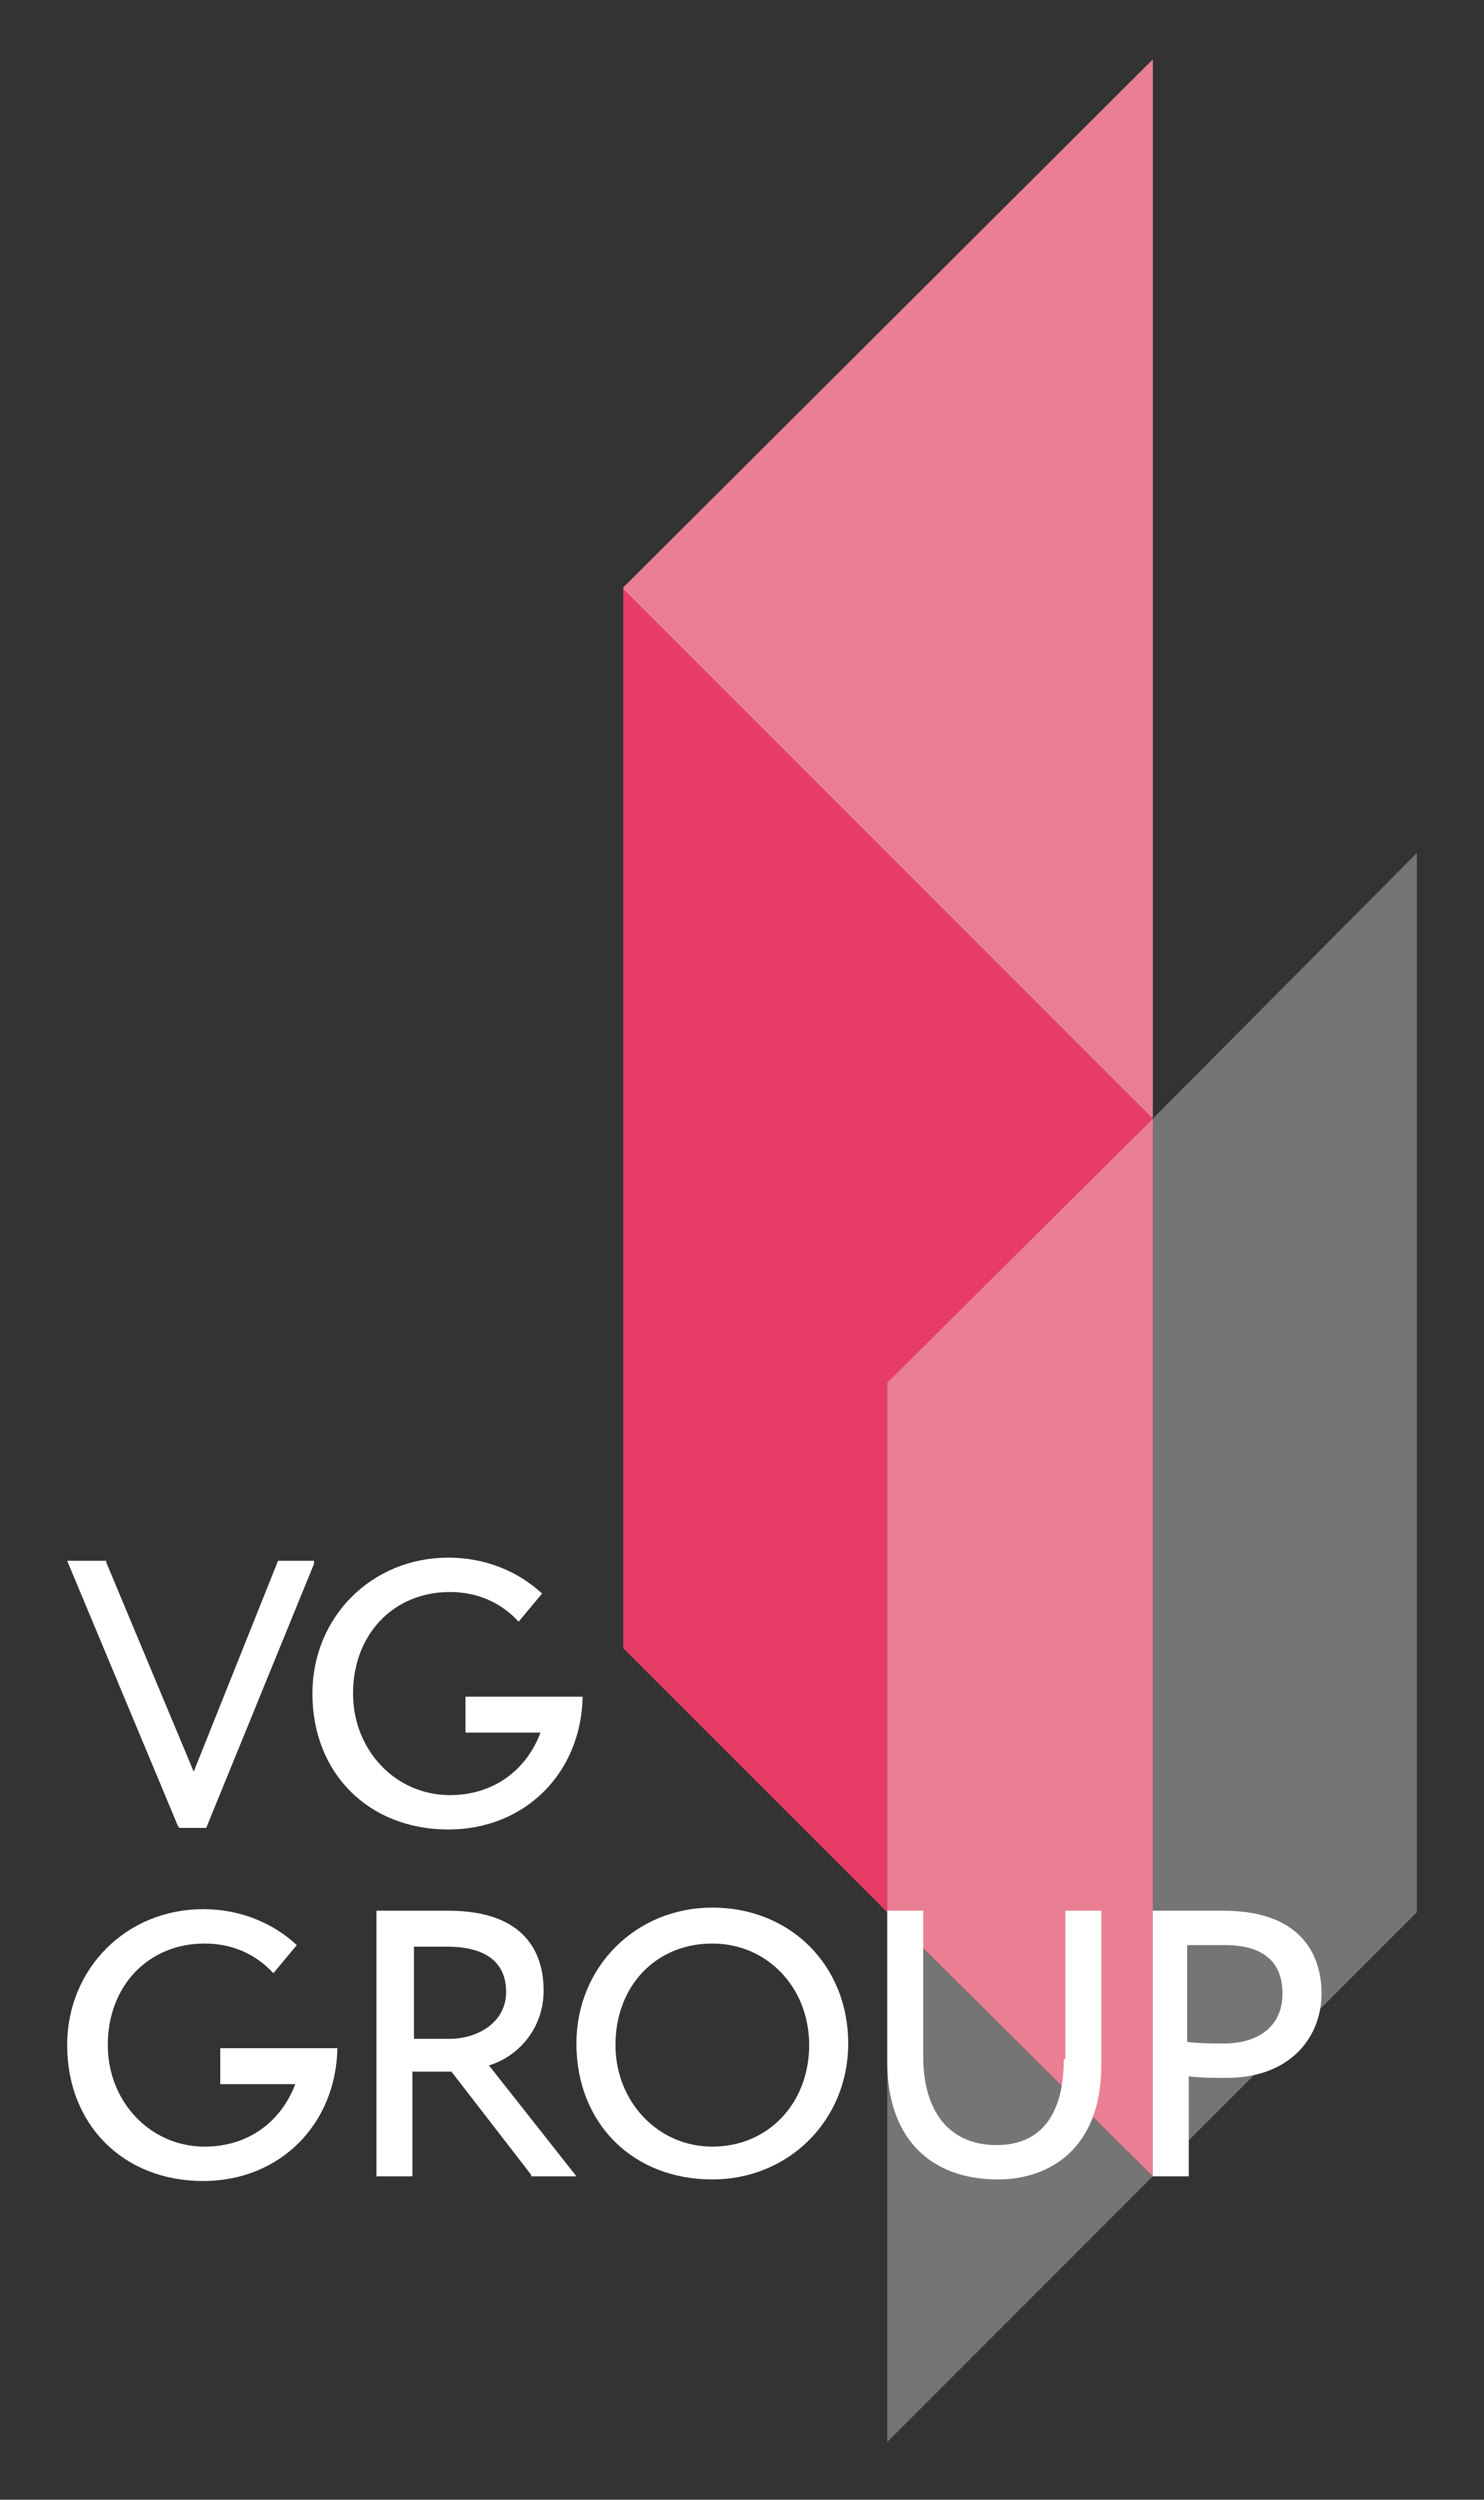
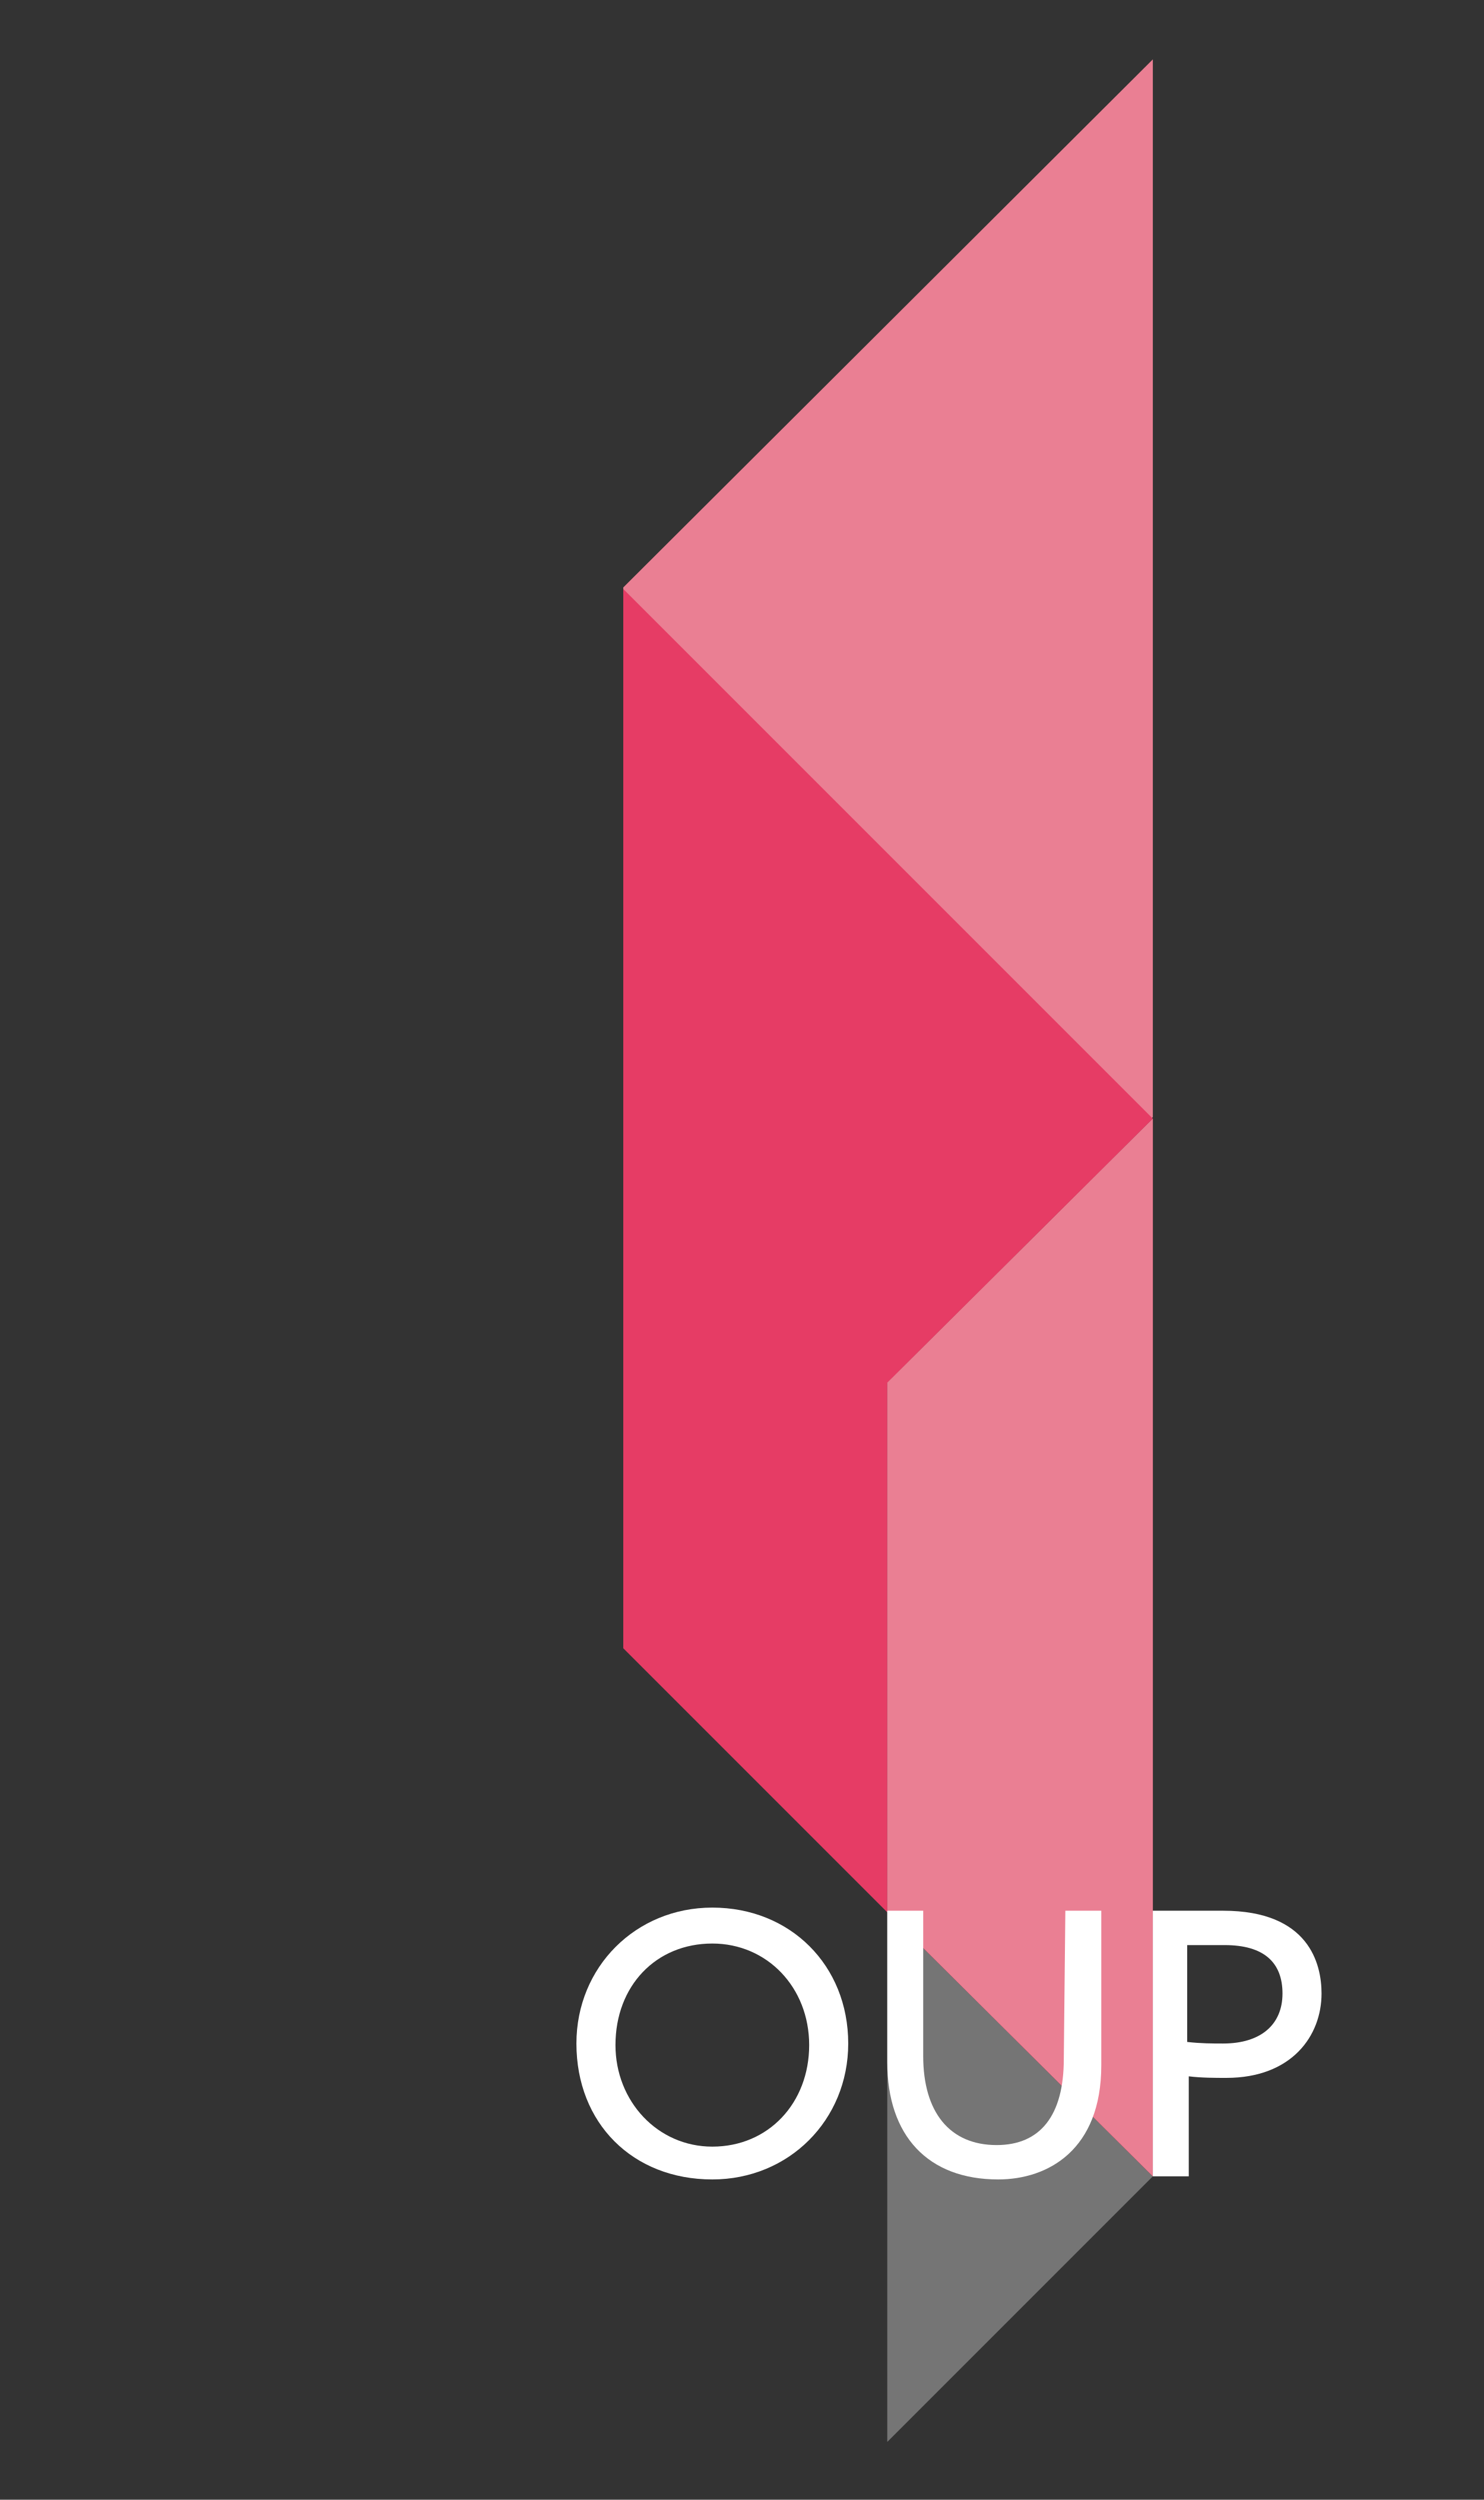
<svg xmlns="http://www.w3.org/2000/svg" id="Layer_1" x="0px" y="0px" viewBox="0 0 95 160" style="enable-background:new 0 0 95 160;" xml:space="preserve">
  <rect x="0" y="0" width="95" height="160" fill="#333333" stroke="none" />
  <style type="text/css"> .st0{fill:#EA7F93;} .st1{fill:#E63C65;} .st2{fill:#757575;} .st3{fill:#FFFFFF;} </style>
  <g>
    <g>
      <polygon class="st0" points="39.9,37.6 39.9,37.6 73.8,3.8 73.8,71.5 73.8,71.5 39.9,105.4 39.9,37.6 " />
      <polygon class="st1" points="56.8,88.5 56.8,88.5 73.8,71.6 39.9,37.7 39.9,105.5 39.9,105.5 56.8,122.4 56.8,88.5 " />
-       <polygon class="st2" points="73.8,71.6 73.8,71.6 73.8,139.3 90.7,122.4 90.7,122.4 90.7,54.6 73.8,71.6 73.8,71.6 " />
      <polygon class="st2" points="56.8,156.3 73.8,139.3 56.8,122.4 " />
      <polygon class="st1" points="73.8,71.6 73.8,71.6 73.8,71.6 73.8,71.6 56.8,88.5 56.8,88.5 56.8,88.5 56.8,122.4 73.8,139.3 73.8,139.3 " />
      <polygon class="st0" points="73.8,71.6 73.8,71.6 73.8,71.6 73.8,71.6 56.8,88.5 56.8,88.5 56.8,88.5 56.8,122.4 73.8,139.3 73.8,139.3 " />
    </g>
-     <polygon class="st3" points="11.5,117 13.2,117 20.1,100.1 20.1,99.9 17.8,99.9 12.4,113.4 6.8,100 6.8,99.9 4.3,99.9 11.4,116.9 " />
-     <path class="st3" d="M34.8,127.4c0-2.3-1.1-5.1-6.1-5.1c-0.2,0-0.9,0-1.6,0c-1.1,0-2.3,0-2.9,0h-0.1v17h2.3v-6.7h2.5l5.1,6.6l0,0.1 h2.9l-5.6-7.1C33,131.7,34.8,130,34.8,127.4 M26.4,124.6c0.7,0,1.7,0,2.2,0c2.5,0,3.8,1,3.8,2.9c0,2-1.9,3-3.6,3h-2.3V124.6z" />
    <path class="st3" d="M45.6,122.1c-4.9,0-8.7,3.8-8.7,8.7c0,5.1,3.6,8.7,8.7,8.7c4.9,0,8.7-3.8,8.7-8.7 C54.3,125.8,50.6,122.1,45.6,122.1 M45.6,137.4c-3.5,0-6.2-2.9-6.2-6.5c0-3.8,2.6-6.5,6.2-6.5c3.5,0,6.2,2.8,6.2,6.5 C51.8,134.6,49.2,137.4,45.6,137.4" />
-     <path class="st3" d="M68.1,131.8c0,3.6-1.5,5.5-4.3,5.5c-3,0-4.7-2.1-4.7-5.7v-9.3h-2.3v9.7c0,4.7,2.6,7.5,7.1,7.5 c3.2,0,6.6-1.9,6.6-7.3v-9.9h-2.3V131.8z" />
+     <path class="st3" d="M68.1,131.8c0,3.6-1.5,5.5-4.3,5.5c-3,0-4.7-2.1-4.7-5.7v-9.3h-2.3v9.7c0,4.7,2.6,7.5,7.1,7.5 c3.2,0,6.6-1.9,6.6-7.3v-9.9h-2.3z" />
    <path class="st3" d="M78.3,122.3c-0.5,0-1.4,0-2.3,0c-0.8,0-1.6,0-2.1,0h-0.1v17h2.3v-6.4c0.8,0.1,1.7,0.1,2.4,0.1 c4.2,0,6.1-2.7,6.1-5.4C84.6,125.7,83.8,122.3,78.3,122.3 M82.1,127.6c0,2-1.4,3.2-3.8,3.2c-0.7,0-1.4,0-2.3-0.1v-6.2 c0.8,0,1.7,0,2.4,0C80.9,124.5,82.1,125.6,82.1,127.6" />
-     <path class="st3" d="M21.2,131.1h-1.9h-5.2v2.3h4.8c-0.9,2.4-3,4-5.8,4c-3.5,0-6.2-2.9-6.2-6.5c0-3.8,2.6-6.5,6.2-6.5 c1.8,0,3.3,0.7,4.4,1.9l1.5-1.8c-1.5-1.4-3.6-2.3-6-2.3c-4.9,0-8.7,3.8-8.7,8.7c0,5.1,3.6,8.7,8.7,8.7c4.9,0,8.5-3.6,8.6-8.5H21.2z " />
-     <path class="st3" d="M36.8,108.6H35h-5.2v2.3h4.8c-0.9,2.4-3,4-5.8,4c-3.5,0-6.2-2.9-6.2-6.5c0-3.8,2.6-6.5,6.2-6.5 c1.8,0,3.3,0.7,4.4,1.9l1.5-1.8c-1.5-1.4-3.6-2.3-6-2.3c-4.9,0-8.7,3.8-8.7,8.7c0,5.1,3.6,8.7,8.7,8.7c4.9,0,8.5-3.6,8.6-8.5H36.8z " />
  </g>
</svg>